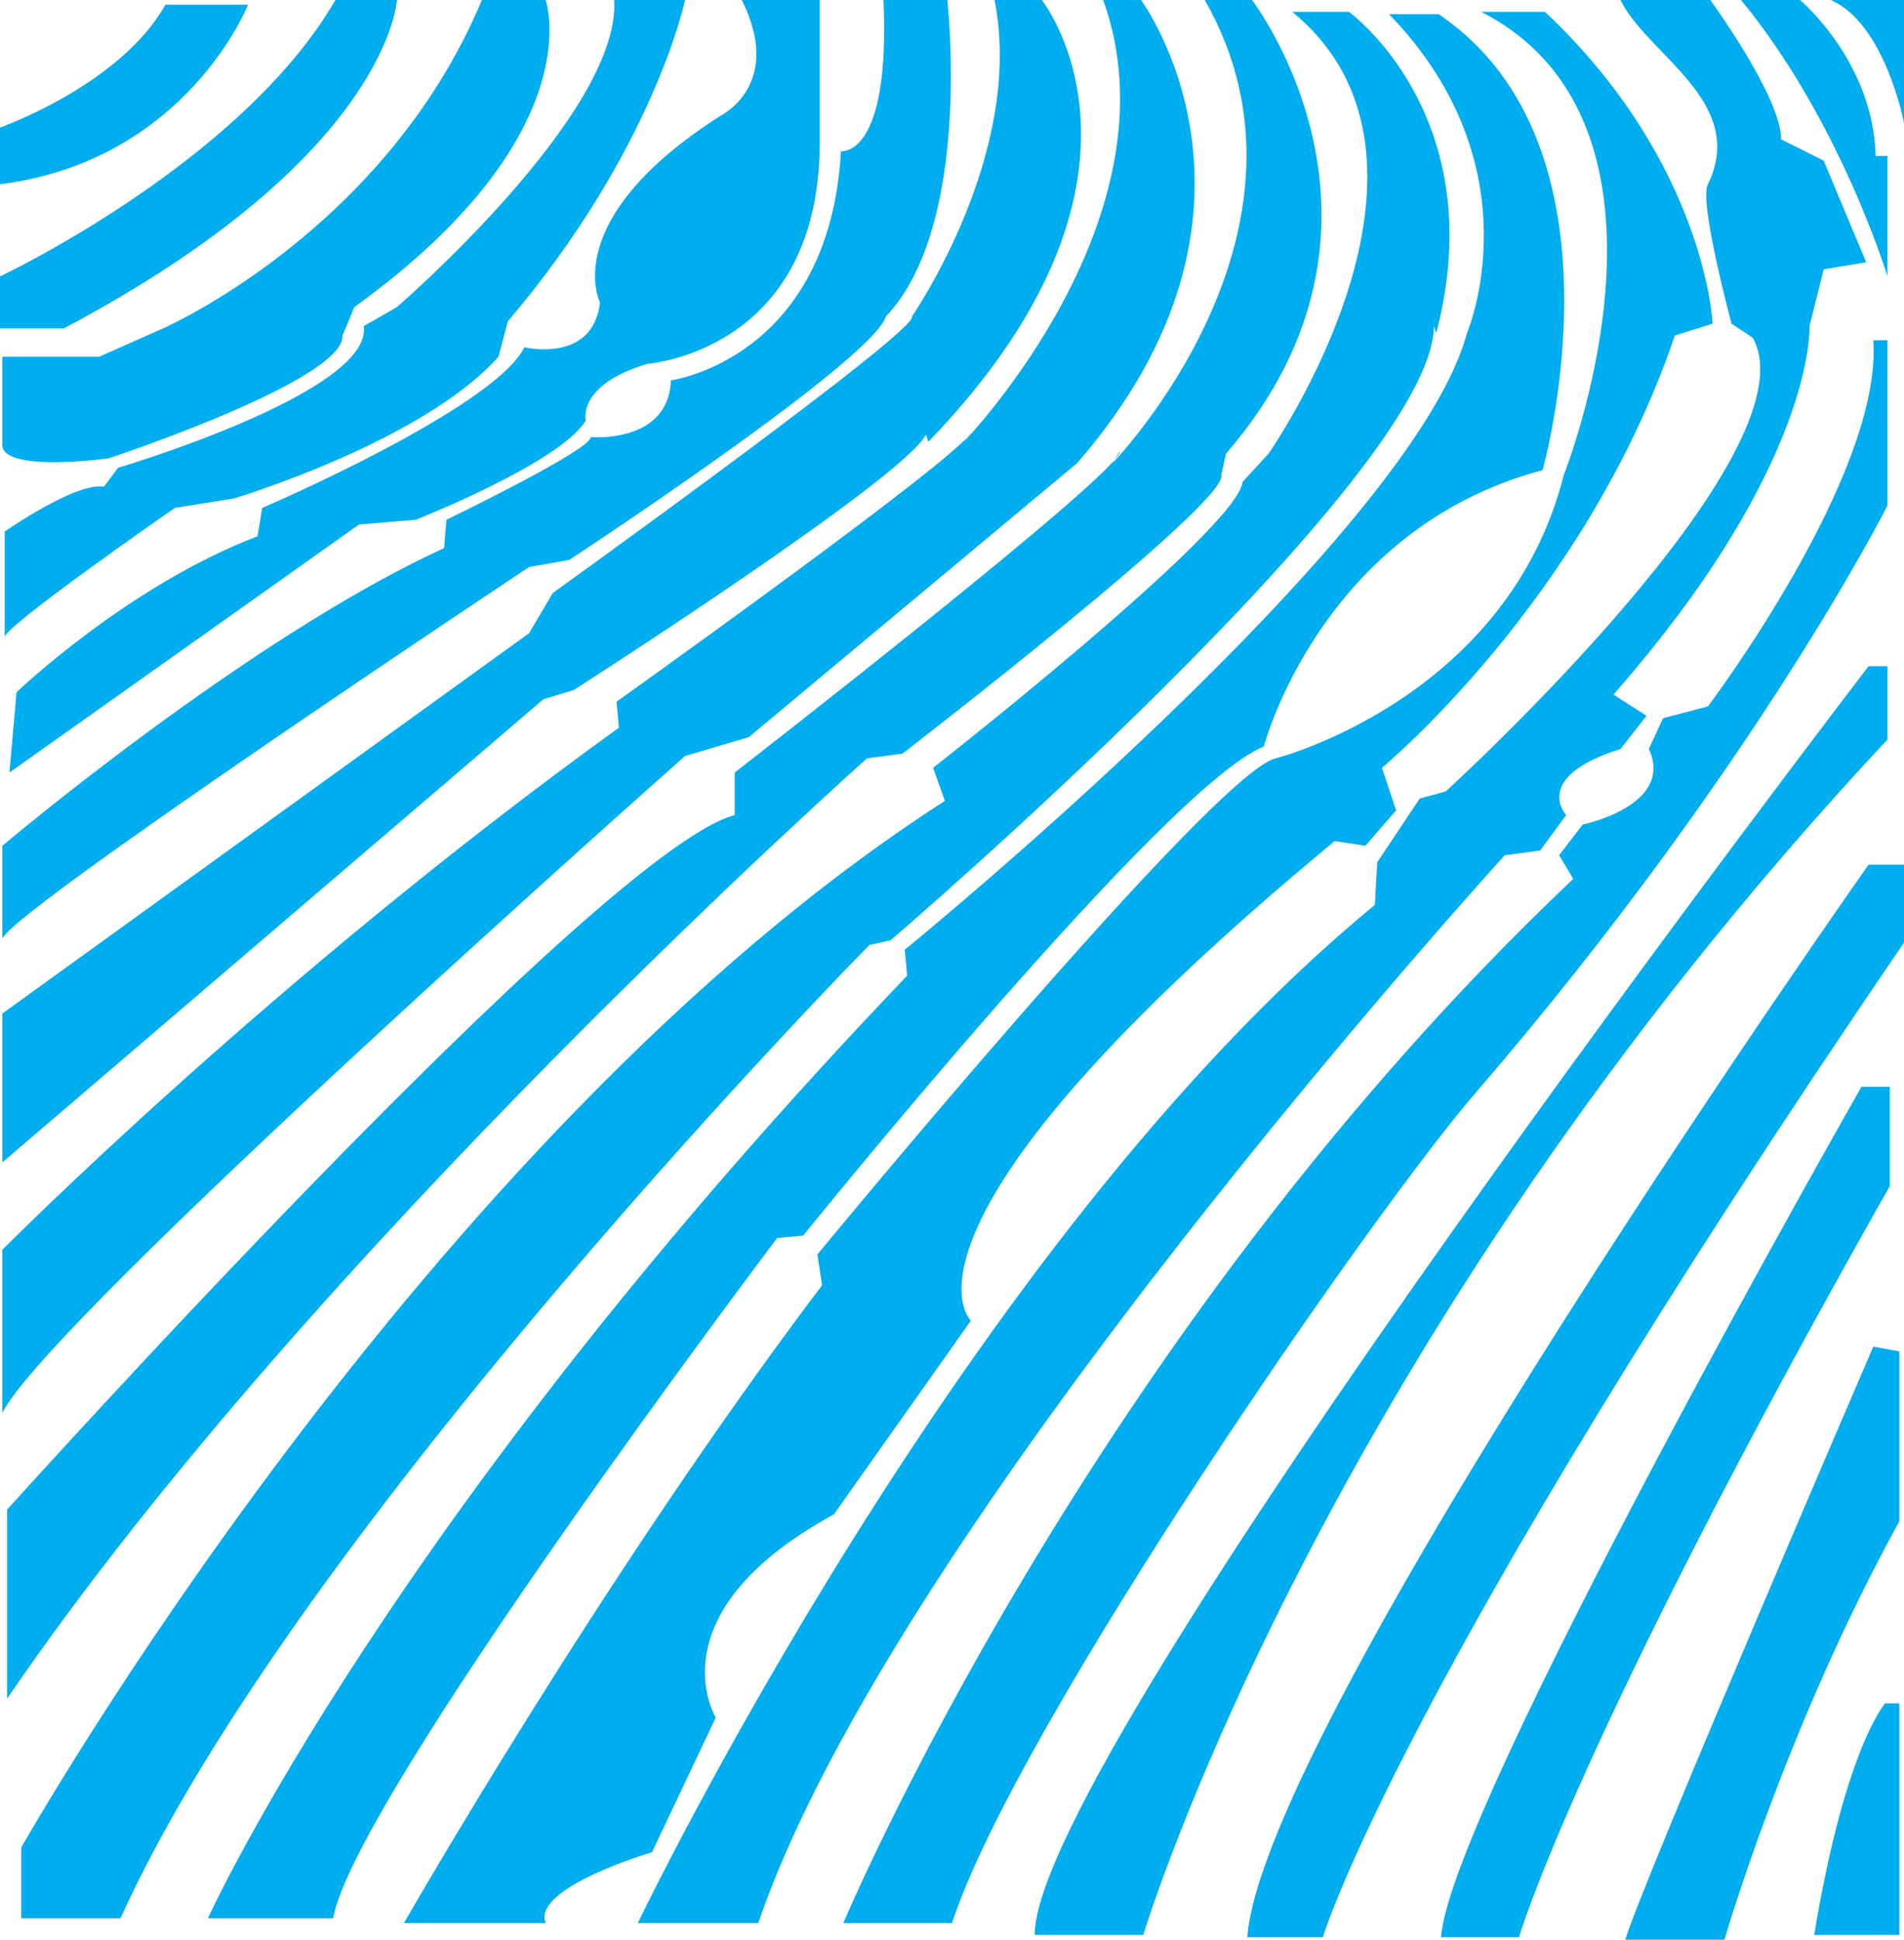
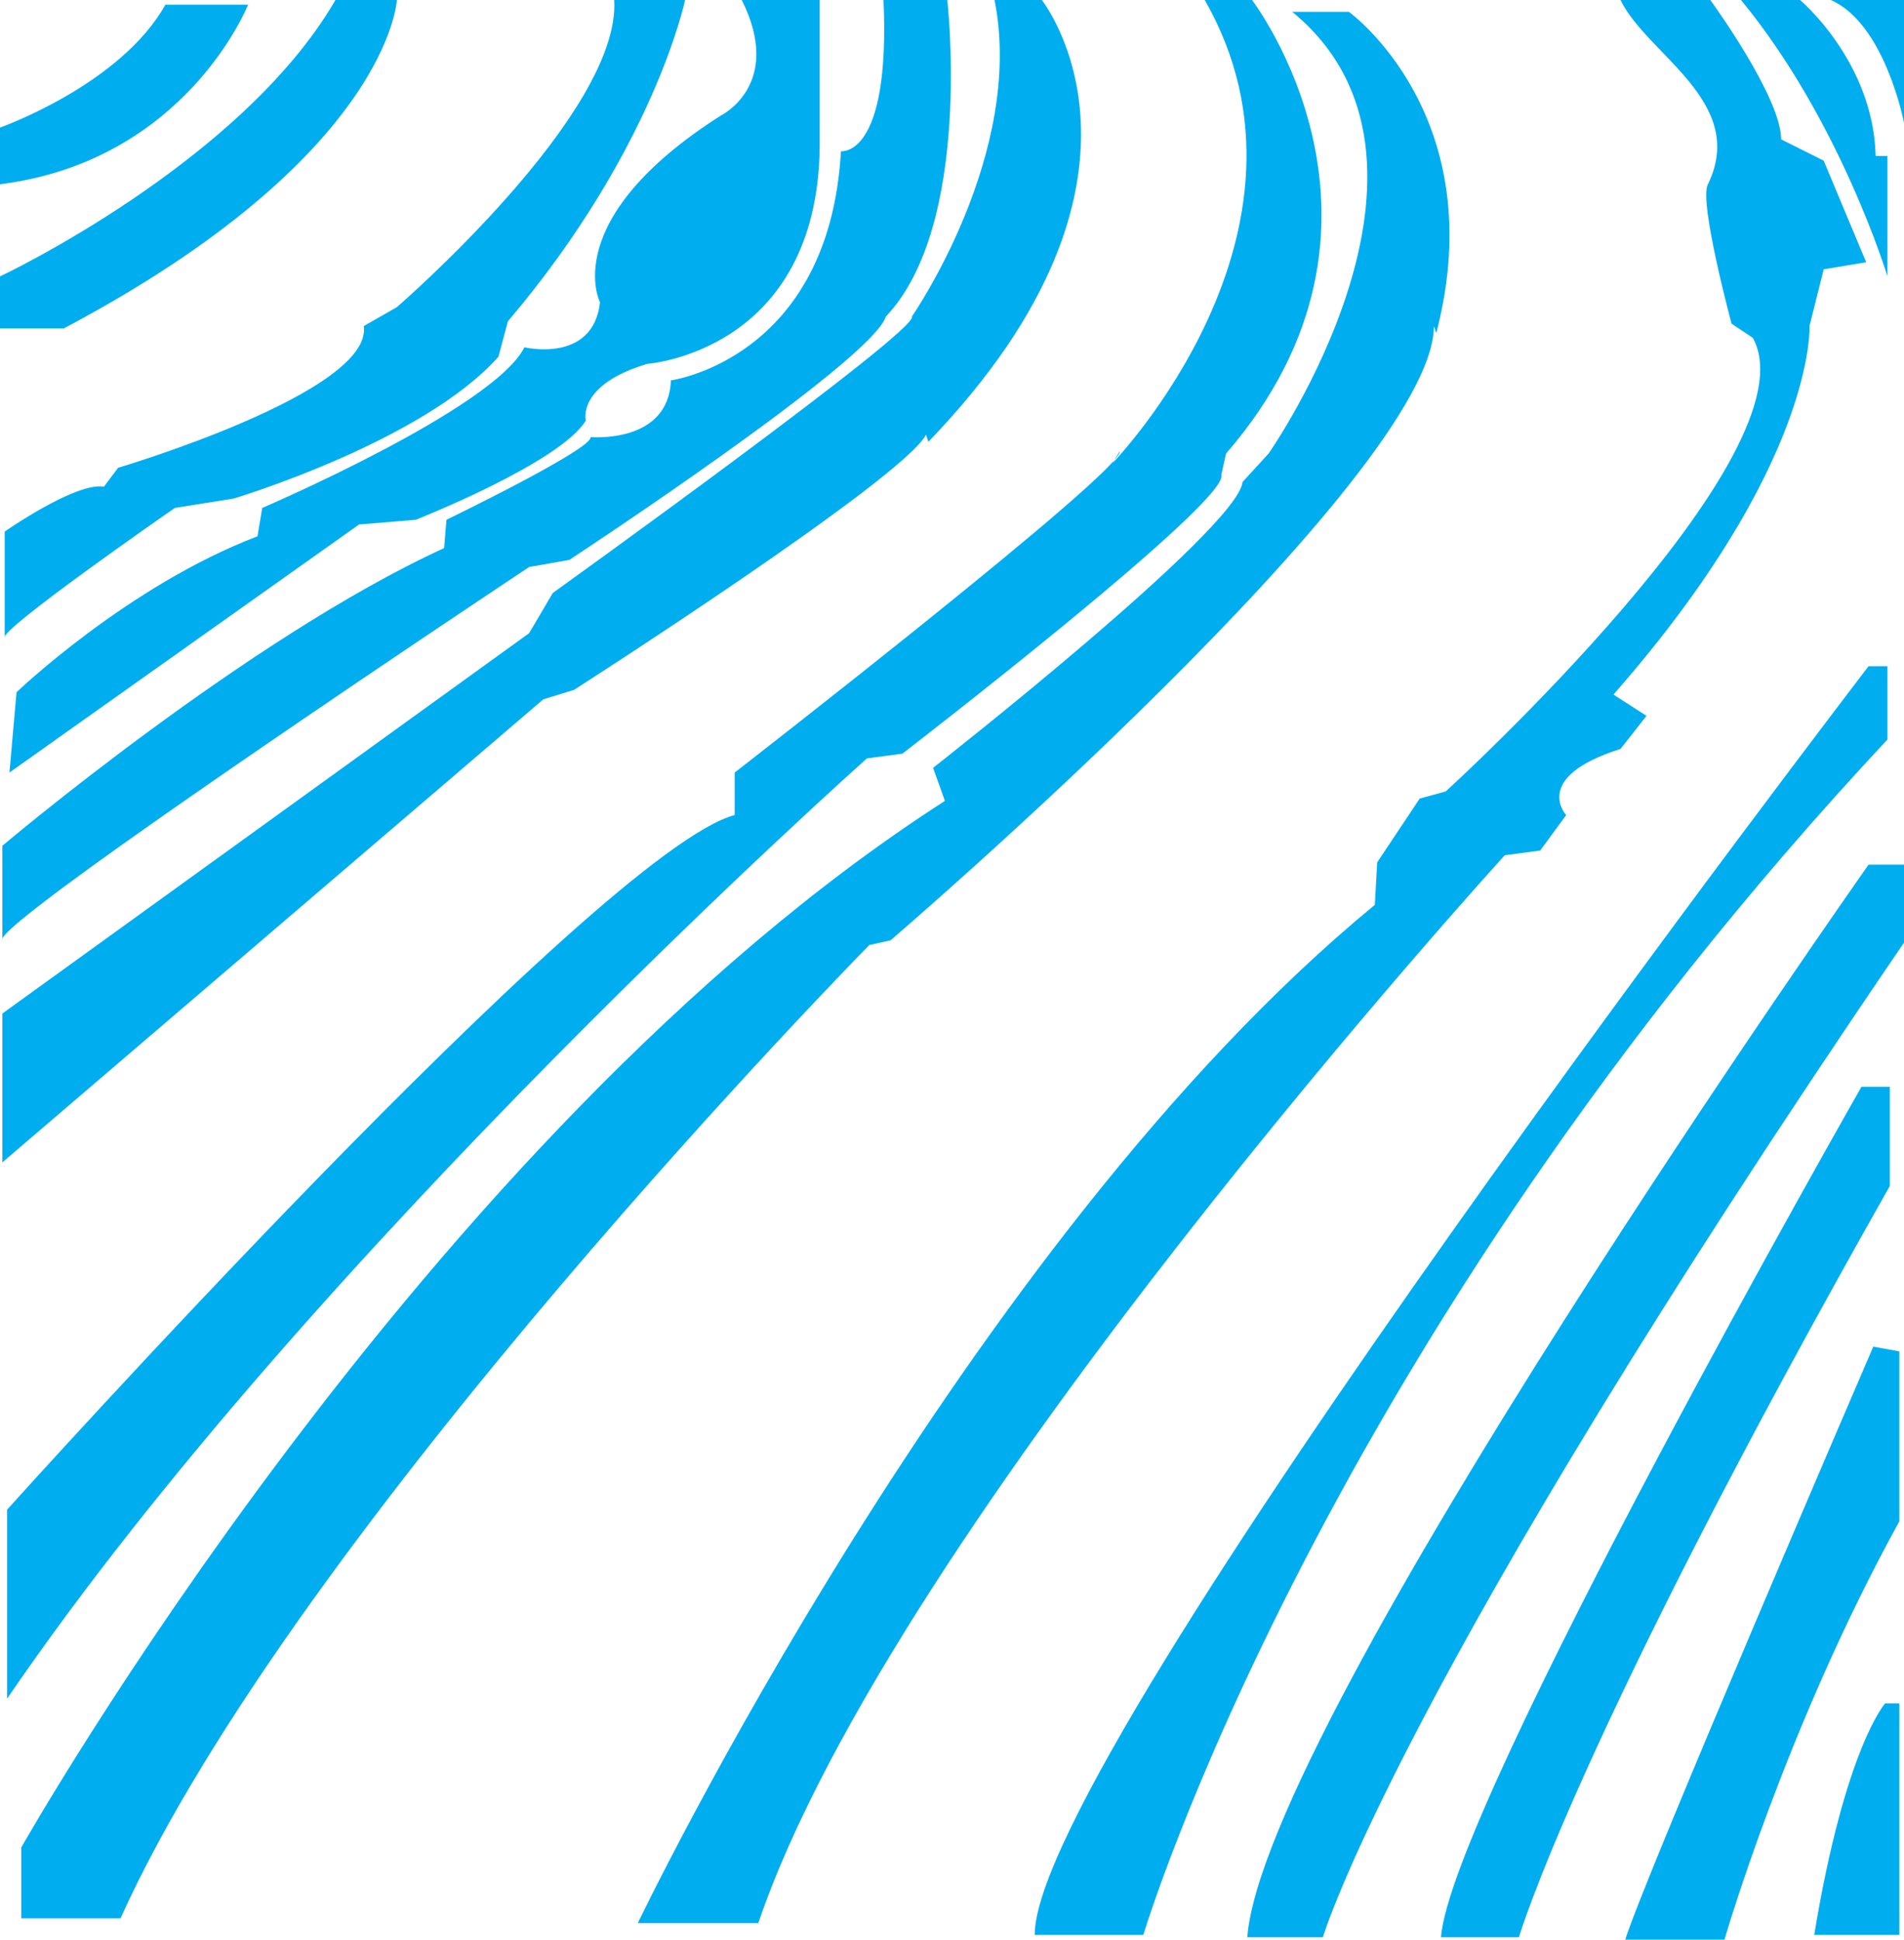
<svg xmlns="http://www.w3.org/2000/svg" width="604.5" height="615.75">
  <path fill="#00adef" fill-rule="evenodd" d="M0 58.5v-18S38.25 27 52.5 1.5h26.25S59.25 51 0 58.5M161.25 102C207.75 47.25 217.5 0 217.5 0H195c2.25 36-69 97.5-69 97.5l-10.5 6c3 21-78 45-78 45l-4.5 6c-9-1.5-31.5 14.25-31.5 14.25v33.75c-2.25-2.25 54-41.25 54-41.25l18.75-3s60-18 84-45l3-11.25" />
  <path fill="#00adef" fill-rule="evenodd" d="M260.25 46.5V0H235.5c13.5 27-6.75 36.75-6.75 36.75C177 69.75 190.5 96 190.5 96c-2.25 19.5-24 14.25-24 14.25-9.75 19.5-83.25 51-83.25 51l-1.5 9c-41.25 15.75-76.5 49.5-76.5 49.5L3 245.25l111-78.75 18-1.5s45.75-18 54-31.5c0 0-3-11.25 19.5-18 0 0 54-3.75 54.75-69" />
  <path fill="#00adef" fill-rule="evenodd" d="M281.25 100.5C309 71.25 300.75 0 300.75 0H280.5c2.25 50.25-13.5 48-13.5 48-3.75 66-54 72.75-54 72.75-.75 20.25-25.5 18-25.5 18 .75 3.75-45.75 26.25-45.75 26.25l-.75 9C78.75 202.5.75 268.5.75 268.5v30C-3.75 294 168 180 168 180l12.75-2.25s96-63 100.5-77.25" />
  <path fill="#00adef" fill-rule="evenodd" d="M294.75 140.25c81-84 36-140.25 36-140.25h-15c9.75 48.75-26.25 100.5-26.25 100.5 3 3.75-114 87.75-114 87.75L168 201 .75 321.75V369L172.5 222l9.75-3S286.5 152.25 294 138l.75 2.25" />
-   <path fill="#00adef" fill-rule="evenodd" d="M308.25 137.25c-3 7.5-112.5 85.5-112.5 85.5l.75 8.25C86.25 310.5.75 396.75.75 396.75v51.75c15-30 216.75-208.5 216.75-208.5l20.25-6L342 147C411.75 66.75 362.25 0 362.25 0h-12C375 69 306 140.25 306 140.25l2.25-3" />
  <path fill="#00adef" fill-rule="evenodd" d="M355.5 143.25c1.5 6-122.25 102-122.25 102v13.5c-42.75 11.25-231 220.5-231 220.5v60c96.75-141.75 273-298.5 273-298.5l11.25-1.5s104.25-80.25 101.25-88.5l1.5-6.75c63-72.75 8.25-144 8.25-144h-15c42 73.5-29.25 147-29.25 147l2.25-3.75" />
  <path fill="#00adef" fill-rule="evenodd" d="M456 105.75c18-69-27.75-102-27.75-102h-18C468 51 402.75 144 402.75 144l-8.25 9c-1.5 15-98.25 90.75-98.25 90.75l3.75 10.5C134.25 360.75 6.75 586.5 6.75 586.5V609h31.5C94.5 484.5 276 300 276 300l6.75-1.5s172.5-147.75 172.5-195l.75 2.25" />
-   <path fill="#00adef" fill-rule="evenodd" d="M456.75 4.5H441c47.25 48.75 24.75 101.25 24.75 101.25-17.25 64.5-178.5 195.75-178.5 195.75l.75 8.25C123.75 481.5 66 609 66 609h39.75c6.75-38.25 141-216 141-216l8.25-.75S370.5 249 401.25 237c0 0 18-69 88.5-87.75 0 0 29.25-102.75-33-144.75" />
  <path fill="#00adef" fill-rule="evenodd" d="M574.5 103.5s2.25 43.5-62.25 117l10.5 6.75-8.25 10.5c-28.5 9-17.25 21-17.25 21L489 270l-11.25 1.5s-194.25 213-237 339H202.5s103.5-216 234-323.25l.75-13.5 13.5-20.25 8.25-2.25s117.75-107.25 97.5-144l-6.75-4.5s-10.5-39-7.5-44.25C555 32.25 522.75 17.25 514.5 0H543s22.5 30.75 22.5 44.25L579 51l13.5 32.25L579 85.5l-4.5 18" />
-   <path fill="#00adef" fill-rule="evenodd" d="M523.5 237.75 528 228l14.25-3.75s55.5-73.5 52.5-116.25h4.5v52.5s-42 83.25-129.75 185.25c-32.25 36.75-147 202.5-167.25 264.75h-34.5s78-186 231.75-331.5l-4.5-7.5 7.5-9.75s29.25-6 21-24m-33-234h-20.25c70.5 36 26.25 147 26.25 147-18 71.25-91.5 90-91.5 90-19.5 4.5-145.5 157.5-145.5 157.5L261 408c-69.75 92.25-132.75 202.5-132.75 202.5h45C168.75 599.25 207 588 207 588l20.25-42.75s-20.25-33 37.5-64.5l43.5-61.5S276 389.25 423.75 267l9.75 1.5 9.75-11.25-4.5-13.5s64.5-53.25 93-137.25l12-3.75s-2.25-51-53.25-99M.75 141.75v-28.5H31.5l20.25-9S122.25 73.5 153 0h20.25s15 42.75-60.75 97.5l-3.75 9c.75 14.25-74.25 39-74.25 39S2.25 150 .75 141.75" />
  <path fill="#00adef" fill-rule="evenodd" d="M20.25 104.25C123.75 49.5 126 0 126 0h-19.5C76.5 51.75 0 87.75 0 87.75v16.5h20.25m342.75 510s55.5-186 236.25-379.5V211.5h-6S328.5 556.5 328.5 614.25H363m241.5-315V274.5h-11.25S401.25 546.75 396 615h24s23.25-79.5 184.5-315.75M600 376.5V345h-9S460.5 573.75 457.5 615h24.75s18-62.25 117.75-238.5m3 106.5v-54l-8.25-1.5S522 596.25 516 615.75h31.5S567 548.25 603 483m-27 131.25h27v-73.5h-4.5S585.75 555 576 614.25M581.25 0h23.25v39s-6-31.5-23.25-39m18 87.75s-15-49.5-46.5-87.75h18.75s23.25 19.5 24 49.5h3.75v38.25" />
</svg>